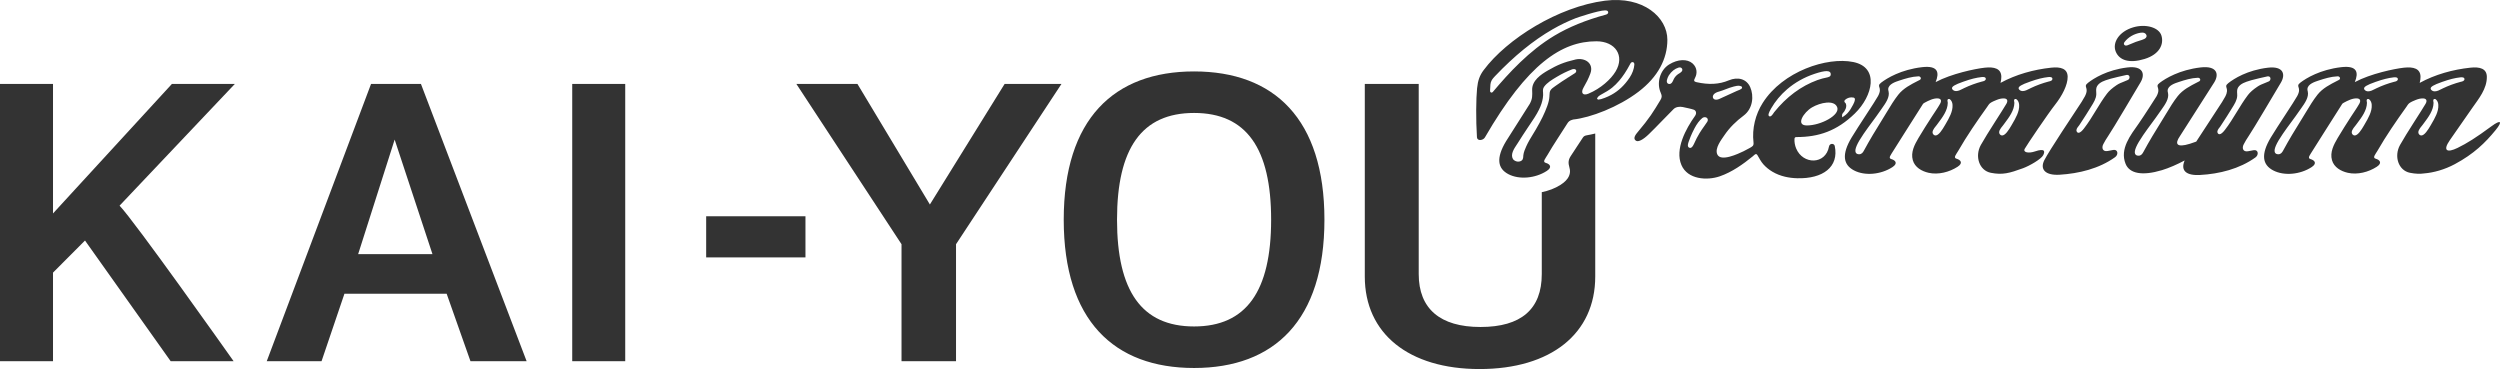
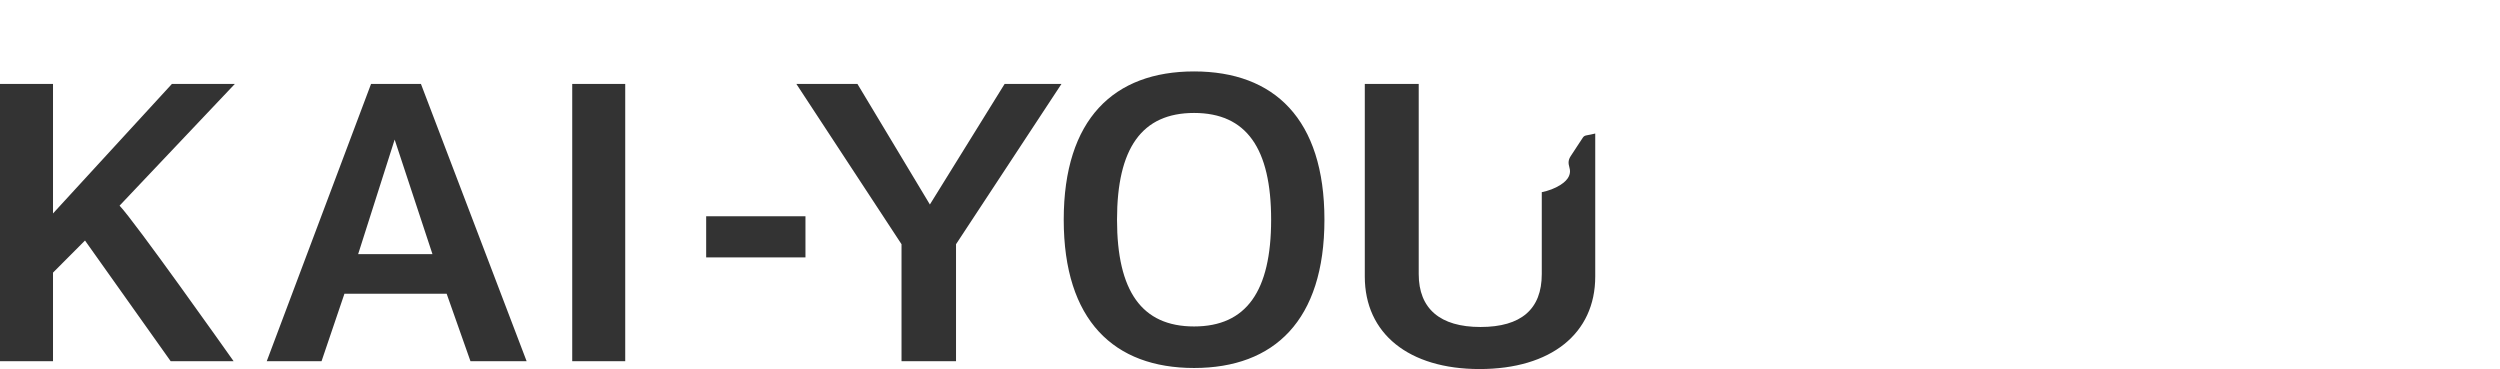
<svg xmlns="http://www.w3.org/2000/svg" width="210px" height="31px" viewBox="0 0 210 31" version="1.1">
  <title>Page 1</title>
  <desc>Created with Sketch.</desc>
  <defs />
  <g id="hover" stroke="none" stroke-width="1" fill="none" fill-rule="evenodd">
    <g id="premium-hover_index" transform="translate(-76, -56)" fill="#333333">
      <g id="Page-1" transform="translate(76, 56)">
        <path d="M78.11,17.178 L72.025,7.051 L66.895,7.051 L75.728,20.514 L75.728,30.343 L80.306,30.343 L80.306,20.514 L89.163,7.051 L84.388,7.051 L78.11,17.178 Z M59.318,21.623 L67.659,21.623 L67.659,18.169 L59.318,18.169 L59.318,21.623 Z M100.302,27.422 C95.906,27.422 93.83,24.451 93.83,18.455 C93.83,12.461 95.906,9.488 100.302,9.488 C104.699,9.488 106.775,12.461 106.775,18.455 C106.775,24.451 104.699,27.422 100.302,27.422 Z M100.302,6 C93.572,6 89.353,9.996 89.353,18.455 C89.353,26.916 93.572,30.911 100.302,30.911 C107.033,30.911 111.252,26.916 111.252,18.455 C111.252,9.996 107.033,6 100.302,6 Z M133.299,11.363 C133.115,11.394 133.031,11.447 132.95,11.574 C132.804,11.798 132.659,12.015 132.516,12.233 C132.319,12.529 132.131,12.818 131.946,13.103 C131.747,13.408 131.706,13.659 131.838,14.101 C131.967,14.533 131.834,15.052 131.087,15.527 C130.609,15.832 130.065,16.03 129.509,16.142 L129.509,23.023 C129.509,25.972 127.777,27.467 124.359,27.467 C120.966,27.467 119.172,25.93 119.172,23.023 L119.172,7.051 L114.643,7.051 L114.643,23.23 C114.643,28.023 118.336,31 124.283,31 C130.276,31 134,28.023 134,23.23 L134,11.215 C133.755,11.275 133.519,11.326 133.299,11.363 Z M30.084,21.347 L33.151,11.725 L36.327,21.347 L30.084,21.347 Z M31.168,7.051 L22.406,30.343 L27.009,30.343 L28.933,24.672 L37.518,24.672 L39.52,30.343 L44.237,30.343 L35.359,7.051 L31.168,7.051 Z M48.067,30.343 L52.519,30.343 L52.519,7.052 L48.067,7.052 L48.067,30.343 Z M14.44,7.051 L4.453,17.929 L4.453,7.051 L0,7.051 L0,30.343 L4.453,30.343 L4.453,22.9 L7.14,20.204 L14.338,30.343 L19.625,30.343 L19.488,30.149 C19.145,29.664 11.305,18.583 10.044,17.275 L19.727,7.051 L14.44,7.051 Z" id="Fill-1" />
-         <path d="M149.029,9.426 C149.027,9.43 149.022,9.436 149.017,9.445 C148.87,9.666 148.776,9.781 148.677,9.781 C148.657,9.781 148.638,9.777 148.62,9.767 C148.59,9.751 148.568,9.723 148.559,9.689 C148.55,9.655 148.52,9.551 148.772,9.113 C149.121,8.509 149.572,7.966 150.115,7.499 C150.771,6.934 151.562,6.489 152.401,6.21 L152.419,6.204 C152.874,6.051 153.216,5.974 153.436,5.974 C153.688,5.974 153.759,6.081 153.776,6.169 C153.824,6.434 153.636,6.473 153.377,6.528 C153.205,6.564 152.972,6.613 152.661,6.727 C151.286,7.23 150.064,8.138 149.029,9.426 Z M154.329,9.021 C154.561,9.683 152.938,10.538 151.778,10.538 C150.792,10.538 151.512,9.43 152.208,9.021 C152.904,8.612 154.097,8.359 154.329,9.021 Z M154.873,9.414 C154.897,9.387 154.917,9.366 154.93,9.345 C154.967,9.288 154.999,9.224 155.038,9.13 C155.107,8.964 155.109,8.732 154.994,8.632 C154.972,8.613 154.936,8.581 154.927,8.528 C154.92,8.478 154.94,8.43 154.987,8.387 C155.17,8.216 155.446,8.141 155.691,8.196 C155.718,8.202 155.753,8.213 155.78,8.246 C155.82,8.293 155.814,8.351 155.812,8.37 C155.795,8.523 155.731,8.658 155.66,8.794 C155.533,9.039 155.389,9.295 155.19,9.504 C155.096,9.603 154.991,9.691 154.878,9.766 L154.741,9.855 L154.733,9.691 C154.727,9.581 154.808,9.488 154.873,9.414 Z M144.123,8.374 C144.044,8.37 143.975,8.338 143.931,8.285 C143.868,8.21 143.861,8.091 143.912,7.997 C144.02,7.802 144.238,7.738 144.412,7.687 L144.429,7.683 C144.608,7.631 144.786,7.562 144.959,7.496 C145.171,7.415 145.391,7.332 145.617,7.274 L145.662,7.263 C145.737,7.243 145.814,7.224 145.895,7.212 C145.995,7.197 146.079,7.198 146.154,7.215 C146.221,7.229 146.314,7.248 146.332,7.33 C146.338,7.353 146.342,7.409 146.28,7.456 C146.195,7.521 146.096,7.559 146.001,7.596 C145.965,7.61 145.93,7.624 145.896,7.638 C145.762,7.699 145.627,7.76 145.494,7.822 C145.366,7.881 145.238,7.939 145.109,7.997 L145.083,8.01 C144.95,8.07 144.817,8.129 144.685,8.191 C144.659,8.202 144.633,8.215 144.607,8.228 L144.595,8.234 C144.462,8.3 144.311,8.375 144.149,8.375 C144.149,8.375 144.131,8.375 144.123,8.374 Z M143.41,10.228 C143.359,10.311 143.274,10.43 143.177,10.568 C143.039,10.761 142.89,10.973 142.763,11.181 C142.571,11.493 142.461,11.733 142.38,11.907 C142.347,11.981 142.32,12.04 142.293,12.091 C142.209,12.255 142.122,12.424 141.975,12.424 C141.941,12.424 141.908,12.414 141.875,12.396 C141.71,12.299 141.803,12.035 141.853,11.894 L141.868,11.852 C141.922,11.696 142.05,11.33 142.338,10.779 C142.536,10.403 142.758,10.108 142.983,9.924 C143.132,9.801 143.352,9.826 143.428,9.962 C143.472,10.041 143.466,10.135 143.41,10.228 Z M141.015,6.194 C140.987,6.21 140.966,6.223 140.952,6.233 C140.81,6.333 140.692,6.467 140.609,6.619 C140.597,6.641 140.585,6.67 140.571,6.703 C140.51,6.844 140.418,7.056 140.229,7.056 C140.207,7.056 140.184,7.053 140.162,7.047 C140.098,7.029 140.05,6.986 140.027,6.924 C139.948,6.709 140.191,6.319 140.193,6.316 C140.404,5.996 140.688,5.771 140.994,5.679 C141.134,5.638 141.248,5.676 141.297,5.777 C141.392,5.973 141.147,6.117 141.015,6.194 Z M153.636,12.308 C153.355,13.847 151.442,13.847 150.873,12.461 C150.769,12.209 150.724,11.936 150.736,11.677 C150.742,11.553 150.793,11.513 150.922,11.513 C152.765,11.513 154.295,11.003 155.805,9.535 C157.315,8.068 157.888,5.659 155.676,5.21 C153.465,4.76 149.748,5.991 148.068,8.646 C147.452,9.619 147.161,10.807 147.294,11.956 C147.33,12.262 147.193,12.304 146.959,12.441 C146.792,12.538 146.621,12.628 146.446,12.711 C146.039,12.902 144.519,13.636 144.244,12.95 C144.038,12.439 144.589,11.742 144.858,11.346 C145.289,10.711 145.847,10.17 146.46,9.714 C147.255,9.124 147.336,8.048 147.02,7.326 C146.714,6.627 145.981,6.428 145.217,6.75 C144.403,7.094 143.525,7.129 142.512,6.903 C142.298,6.855 142.246,6.789 142.395,6.515 C142.557,6.213 142.597,5.694 142.165,5.32 C141.734,4.946 140.951,4.949 140.195,5.423 C139.44,5.898 139.128,6.975 139.51,7.813 C139.625,8.066 139.596,8.202 139.469,8.414 C138.871,9.402 138.59,9.885 137.528,11.144 C137.232,11.495 137.235,11.707 137.432,11.826 C137.614,11.936 138.002,11.759 138.511,11.264 C139.313,10.483 139.659,10.083 140.584,9.161 C140.761,8.984 141.084,8.933 141.349,8.99 C141.63,9.05 142.098,9.147 142.288,9.219 C142.469,9.289 142.541,9.515 142.38,9.74 C141.624,10.799 140.669,12.537 141.242,13.867 C141.763,15.077 143.386,15.182 144.464,14.81 C145.486,14.457 146.412,13.801 147.245,13.121 C147.366,13.022 147.502,12.826 147.627,13.038 C147.781,13.298 147.92,13.576 148.123,13.803 C148.343,14.048 148.601,14.258 148.885,14.425 C149.213,14.62 149.573,14.757 149.944,14.845 C150.277,14.923 150.618,14.963 150.959,14.972 C153.124,15.032 154.485,14.025 154.12,12.265 C154.069,12.02 153.688,12.021 153.636,12.308 Z M178.462,3.529 C178.77,3.123 179.258,2.839 179.799,2.749 C179.936,2.726 180.056,2.736 180.144,2.779 C180.224,2.818 180.28,2.884 180.305,2.969 C180.347,3.11 180.231,3.221 180.119,3.274 C179.988,3.337 179.846,3.379 179.71,3.42 C179.608,3.45 179.505,3.48 179.409,3.518 C179.306,3.559 179.203,3.602 179.1,3.645 L179.085,3.651 C178.957,3.705 178.83,3.759 178.701,3.808 C178.664,3.822 178.627,3.829 178.592,3.829 C178.515,3.829 178.452,3.794 178.424,3.736 C178.406,3.7 178.388,3.627 178.462,3.529 Z M180.152,4.951 C181.418,4.558 181.772,3.706 181.564,3.001 C181.357,2.297 180.237,1.985 179.187,2.297 C177.99,2.653 177.419,3.593 177.722,4.334 C178.024,5.076 178.879,5.346 180.152,4.951 Z M205.103,7.472 L205.091,7.478 C204.924,7.565 204.717,7.674 204.522,7.674 C204.392,7.674 204.287,7.626 204.21,7.531 C204.178,7.492 204.169,7.445 204.182,7.397 C204.211,7.295 204.348,7.155 205.148,6.877 L205.179,6.867 C205.743,6.666 206.212,6.549 206.656,6.499 C206.704,6.494 206.747,6.491 206.783,6.491 C206.981,6.491 207.014,6.584 207.016,6.639 C207.021,6.803 206.829,6.845 206.726,6.867 C206.713,6.871 206.702,6.873 206.692,6.875 C206.181,7.009 205.677,7.195 205.194,7.426 C205.166,7.439 205.136,7.455 205.103,7.472 Z M204.248,10.403 L204.179,10.523 C203.95,10.921 203.653,11.38 203.389,11.38 C203.321,11.38 203.26,11.351 203.211,11.297 C203.018,11.082 203.265,10.78 203.413,10.599 C203.438,10.569 203.458,10.544 203.473,10.525 C203.51,10.475 203.547,10.424 203.586,10.373 L203.606,10.347 C203.982,9.845 204.409,9.275 204.419,8.638 C204.419,8.625 204.414,8.597 204.408,8.57 C204.392,8.482 204.383,8.425 204.404,8.378 C204.423,8.337 204.463,8.311 204.51,8.311 C204.56,8.311 204.598,8.339 204.609,8.348 C204.702,8.424 204.77,8.538 204.799,8.669 L204.803,8.688 C204.807,8.71 204.81,8.733 204.813,8.755 C204.816,8.775 204.818,8.795 204.819,8.815 C204.857,9.361 204.52,9.939 204.248,10.403 Z M201.131,6.867 C201.118,6.871 201.106,6.873 201.097,6.875 C200.585,7.01 200.081,7.195 199.599,7.426 C199.569,7.44 199.534,7.458 199.496,7.478 C199.329,7.566 199.122,7.674 198.927,7.674 C198.799,7.674 198.691,7.625 198.615,7.531 C198.584,7.492 198.574,7.445 198.587,7.397 C198.616,7.296 198.753,7.155 199.552,6.877 L199.584,6.867 C200.148,6.666 200.617,6.549 201.061,6.499 C201.109,6.494 201.152,6.491 201.188,6.491 C201.386,6.491 201.419,6.584 201.421,6.639 C201.426,6.803 201.234,6.845 201.131,6.867 Z M198.653,10.403 L198.584,10.524 C198.355,10.922 198.059,11.38 197.794,11.38 C197.726,11.38 197.665,11.351 197.616,11.297 C197.423,11.082 197.67,10.78 197.819,10.599 C197.844,10.568 197.864,10.544 197.878,10.525 C197.921,10.466 197.966,10.407 198.011,10.347 C198.388,9.845 198.814,9.275 198.825,8.638 C198.825,8.625 198.819,8.597 198.814,8.57 C198.797,8.482 198.788,8.425 198.809,8.378 C198.842,8.307 198.946,8.292 199.014,8.348 C199.108,8.424 199.174,8.538 199.204,8.67 L199.208,8.688 C199.212,8.71 199.216,8.733 199.219,8.755 C199.221,8.775 199.223,8.795 199.224,8.815 C199.263,9.361 198.925,9.939 198.653,10.403 Z M196.551,6.633 C196.529,6.684 196.485,6.707 196.461,6.719 L196.324,6.789 C195.722,7.096 195.099,7.413 194.672,7.951 C194.317,8.399 194.015,8.9 193.722,9.385 C193.612,9.567 193.508,9.741 193.4,9.913 C192.778,10.91 192.266,11.755 191.787,12.641 C191.7,12.801 191.597,12.958 191.377,12.958 C191.349,12.958 191.318,12.955 191.287,12.949 C191.19,12.932 191.121,12.878 191.087,12.795 C190.987,12.553 191.204,12.05 191.749,11.255 L191.768,11.228 C191.994,10.895 192.236,10.567 192.471,10.25 C192.706,9.932 192.945,9.609 193.166,9.284 C193.208,9.222 193.254,9.158 193.302,9.091 C193.6,8.672 193.963,8.163 193.853,7.684 L193.845,7.655 C193.833,7.603 193.819,7.545 193.823,7.481 C193.848,7.063 194.433,6.873 194.747,6.77 L194.797,6.754 C195.264,6.6 195.807,6.434 196.339,6.413 L196.363,6.412 C196.393,6.412 196.435,6.414 196.475,6.436 C196.526,6.462 196.559,6.513 196.563,6.568 C196.564,6.592 196.559,6.613 196.551,6.633 Z M209.295,10.598 C207.949,11.587 207.245,12.026 206.439,12.422 C205.538,12.865 205.174,12.655 205.786,11.774 C206.416,10.868 207.044,9.962 207.677,9.058 C208.222,8.279 208.906,7.457 208.895,6.45 C208.887,5.759 208.306,5.598 207.504,5.685 C206.04,5.842 204.553,6.253 203.255,6.962 C203.301,6.783 203.325,6.61 203.324,6.45 C203.316,5.759 202.735,5.598 201.933,5.685 C201.135,5.771 199.131,6.189 197.805,6.896 C198.127,6.112 198.038,5.482 196.664,5.642 C194.891,5.849 193.719,6.567 193.24,6.933 C192.76,7.3 193.391,7.28 192.968,8.068 C192.732,8.509 191.299,10.631 190.748,11.55 C189.891,12.981 190.045,13.841 190.948,14.314 C191.856,14.79 193.205,14.669 194.172,14.041 C194.677,13.714 194.403,13.451 194.092,13.367 C193.781,13.285 194.056,13.002 194.232,12.697 C194.364,12.468 195.755,10.302 196.706,8.791 C196.726,8.754 196.752,8.715 196.784,8.687 C196.815,8.66 196.851,8.642 196.887,8.623 C197.205,8.453 197.633,8.231 198.012,8.268 C198.063,8.273 198.116,8.285 198.161,8.312 C198.196,8.333 198.226,8.364 198.241,8.403 C198.257,8.445 198.257,8.492 198.25,8.537 C198.238,8.597 198.213,8.654 198.184,8.707 C198.183,8.71 198.181,8.712 198.18,8.715 C197.973,9.082 197.723,9.429 197.495,9.783 C197.117,10.373 196.727,10.978 196.366,11.589 C196.036,12.149 195.699,12.786 195.887,13.455 C196.057,14.06 196.645,14.387 197.219,14.516 C198.031,14.698 198.957,14.457 199.647,14.01 C200.152,13.683 199.878,13.42 199.568,13.336 C199.256,13.253 199.532,12.971 199.707,12.666 C200.44,11.391 201.283,10.172 202.137,8.976 C202.21,8.873 202.28,8.742 202.383,8.665 C202.539,8.551 202.749,8.467 202.927,8.395 C203.123,8.315 203.332,8.259 203.545,8.267 C203.82,8.278 203.901,8.449 203.751,8.715 C203.471,9.209 202.126,11.231 201.602,12.179 C201.078,13.127 201.463,14.324 202.444,14.516 C202.904,14.606 203.274,14.618 203.655,14.564 C204.417,14.501 205.347,14.25 206.209,13.786 C207.804,12.929 208.759,11.996 209.632,10.928 C210.238,10.186 210.074,10.025 209.295,10.598 Z M186.885,10.922 C186.704,11.155 186.554,11.274 186.438,11.274 C186.363,11.274 186.303,11.228 186.274,11.149 C186.215,10.99 186.345,10.829 186.44,10.711 C186.466,10.679 186.487,10.653 186.502,10.63 C186.578,10.513 186.655,10.395 186.731,10.278 L186.755,10.241 C186.963,9.923 187.176,9.597 187.373,9.269 C187.411,9.205 187.452,9.14 187.494,9.074 C187.701,8.745 187.912,8.41 187.927,8.043 C187.93,7.987 187.926,7.926 187.922,7.861 C187.912,7.697 187.9,7.512 187.996,7.353 C188.201,7.016 188.635,6.884 188.984,6.779 L188.997,6.775 C189.043,6.761 189.087,6.747 189.13,6.734 C189.223,6.704 190.214,6.461 190.467,6.416 C190.487,6.413 190.505,6.412 190.522,6.412 C190.635,6.412 190.714,6.485 190.719,6.595 C190.723,6.695 190.667,6.797 190.588,6.834 C190.474,6.887 190.36,6.931 190.25,6.975 C190.027,7.062 189.823,7.142 189.626,7.277 C189.258,7.526 189.005,7.75 188.827,7.982 C188.483,8.436 188.18,8.932 187.887,9.411 C187.577,9.919 187.258,10.441 186.885,10.922 Z M181.969,9.527 C181.866,9.697 181.764,9.866 181.659,10.034 C181.038,11.03 180.525,11.875 180.047,12.761 C179.96,12.922 179.857,13.079 179.637,13.079 C179.608,13.079 179.578,13.075 179.546,13.07 C179.45,13.052 179.381,12.999 179.346,12.915 C179.247,12.674 179.464,12.17 180.009,11.376 L180.027,11.349 C180.254,11.015 180.497,10.687 180.731,10.37 C180.963,10.056 181.202,9.733 181.426,9.404 C181.47,9.34 181.518,9.272 181.568,9.203 C181.859,8.793 182.222,8.284 182.112,7.805 L182.105,7.776 C182.092,7.724 182.078,7.665 182.082,7.601 C182.108,7.184 182.693,6.993 183.007,6.891 L183.056,6.875 C183.523,6.72 184.066,6.554 184.599,6.533 L184.623,6.533 C184.652,6.533 184.694,6.535 184.735,6.556 C184.785,6.583 184.819,6.634 184.822,6.689 C184.823,6.711 184.82,6.734 184.81,6.754 C184.788,6.805 184.744,6.827 184.721,6.839 L184.583,6.909 C183.981,7.216 183.359,7.534 182.931,8.072 C182.575,8.521 182.273,9.022 181.982,9.507 L181.969,9.527 Z M189.297,12.618 C189.066,12.663 189.012,12.675 188.827,12.706 C188.405,12.779 188.306,12.432 188.473,12.122 C188.593,11.9 188.702,11.696 188.906,11.401 C189.237,10.924 191.183,7.634 191.594,6.941 C192.004,6.248 191.818,5.528 190.491,5.688 C188.779,5.894 187.647,6.612 187.184,6.978 C186.721,7.345 187.329,7.325 186.921,8.113 C186.875,8.203 186.778,8.366 186.653,8.571 C186.031,9.516 185.152,10.862 184.484,11.895 C184.301,11.962 184.12,12.026 183.949,12.078 C182.817,12.429 182.667,12.081 183.109,11.443 L185.998,6.917 C186.424,6.225 186.231,5.503 184.854,5.663 C183.076,5.87 181.902,6.588 181.421,6.954 C180.941,7.32 181.572,7.3 181.149,8.089 C181.134,8.116 180.08,9.768 179.654,10.376 C178.975,11.347 178.041,12.498 178.549,13.761 C178.882,14.59 179.965,14.787 181.602,14.294 C182.211,14.11 182.881,13.811 183.512,13.478 C183.13,14.371 183.695,14.759 184.803,14.698 C186.418,14.61 188.109,14.193 189.458,13.224 C189.761,13.007 189.701,12.539 189.297,12.618 Z M137.285,5.439 C137.256,5.797 137.119,6.17 136.891,6.516 C136.464,7.158 135.964,7.631 135.36,7.963 C135.183,8.06 134.997,8.146 134.809,8.218 C134.711,8.256 134.612,8.289 134.513,8.319 C134.502,8.323 134.323,8.364 134.267,8.364 L134.222,8.364 L134.166,8.298 L134.15,8.269 L134.176,8.221 C134.251,8.09 134.377,8.01 134.464,7.962 L134.559,7.909 C134.855,7.746 135.16,7.577 135.421,7.362 C135.623,7.196 135.82,7.003 136.004,6.788 C136.322,6.417 136.621,5.967 136.916,5.411 L136.94,5.364 C137.004,5.241 137.078,5.216 137.129,5.216 C137.149,5.216 137.169,5.22 137.188,5.228 C137.229,5.246 137.297,5.297 137.285,5.439 Z M132.394,6.028 C132.373,6.089 132.327,6.123 132.285,6.15 C132.1,6.273 131.912,6.392 131.724,6.51 L131.681,6.466 L131.713,6.517 C131.381,6.727 131.037,6.944 130.714,7.181 C130.678,7.207 130.641,7.234 130.603,7.26 C130.472,7.351 130.338,7.445 130.253,7.566 C130.168,7.688 130.162,7.848 130.156,8.003 C130.155,8.033 130.153,8.063 130.152,8.094 C130.138,8.342 130.081,8.592 129.969,8.906 C129.753,9.506 129.457,10.113 129.01,10.877 C128.935,11.004 128.858,11.13 128.782,11.255 C128.574,11.594 128.366,11.934 128.206,12.292 C128.113,12.501 127.986,12.786 127.96,13.044 C127.957,13.073 127.956,13.102 127.954,13.131 C127.945,13.293 127.933,13.494 127.648,13.563 C127.61,13.572 127.572,13.577 127.532,13.577 C127.414,13.577 127.293,13.536 127.19,13.463 C127.161,13.441 127.118,13.408 127.088,13.357 C126.856,12.973 127.186,12.48 127.404,12.154 C127.435,12.107 127.464,12.064 127.488,12.026 C127.761,11.59 128.048,11.148 128.365,10.675 C128.416,10.6 128.466,10.525 128.517,10.45 C128.787,10.051 129.066,9.638 129.281,9.201 C129.445,8.871 129.551,8.547 129.598,8.238 C129.624,8.062 129.63,7.911 129.617,7.776 C129.601,7.623 129.593,7.446 129.699,7.295 C129.942,6.95 130.381,6.688 130.734,6.478 L130.822,6.426 C131.203,6.198 131.618,5.995 132.057,5.825 C132.091,5.812 132.162,5.796 132.23,5.801 C132.318,5.807 132.361,5.846 132.382,5.877 C132.401,5.907 132.419,5.957 132.394,6.028 Z M134.895,1.23 C133.225,1.68 131.764,2.278 130.552,3.007 C128.442,4.277 126.764,6.101 125.401,7.719 C125.366,7.758 125.329,7.778 125.289,7.778 L125.252,7.772 C125.225,7.762 125.159,7.728 125.167,7.621 C125.171,7.561 125.174,7.497 125.175,7.43 C125.181,7.211 125.188,6.962 125.289,6.77 C125.369,6.62 125.486,6.497 125.58,6.397 C127.209,4.687 128.788,3.402 130.407,2.468 C131.056,2.095 131.714,1.778 132.362,1.526 C132.477,1.481 134.265,0.872 134.832,0.872 C134.94,0.872 135.007,0.892 135.049,0.937 C135.077,0.966 135.09,1.004 135.088,1.044 C135.085,1.107 135.048,1.188 134.895,1.23 Z M140.059,3.343 C140.059,1.461 138.048,-0.357 134.81,0.06 C130.916,0.562 126.594,3.252 124.627,5.89 C124.296,6.333 124.142,6.753 124.074,7.424 C123.987,8.276 123.969,10.07 124.064,11.53 C124.086,11.872 124.584,11.8 124.731,11.545 C128.323,5.341 131.193,3.468 134.094,3.468 C135.699,3.468 136.497,4.684 135.713,5.997 C135.316,6.661 134.465,7.436 133.424,7.87 C132.955,8.066 132.759,7.798 133.021,7.349 C133.239,6.976 133.441,6.581 133.591,6.174 C133.908,5.313 133.123,4.815 132.34,4.998 C131.351,5.23 130.813,5.462 130.028,5.914 C129.426,6.261 128.674,6.775 128.701,7.565 C128.717,8.035 128.732,8.298 128.502,8.721 C128.394,8.919 126.776,11.417 126.506,11.867 C125.648,13.298 125.804,14.157 126.706,14.631 C127.614,15.106 128.963,14.984 129.93,14.358 C130.435,14.031 130.162,13.767 129.85,13.684 C129.539,13.6 129.815,13.319 129.99,13.014 C130.508,12.112 131.105,11.255 131.655,10.373 C131.739,10.24 131.83,10.116 132.14,10.041 C133.587,9.89 135.945,8.998 137.644,7.699 C139.262,6.462 140.059,4.952 140.059,3.343 Z M169.908,7.65 C169.778,7.65 169.673,7.602 169.596,7.507 C169.565,7.468 169.555,7.42 169.568,7.373 C169.597,7.271 169.734,7.13 170.535,6.853 L170.565,6.843 C171.129,6.641 171.598,6.525 172.043,6.475 C172.09,6.47 172.132,6.467 172.17,6.467 C172.368,6.467 172.4,6.559 172.402,6.615 C172.408,6.779 172.216,6.821 172.112,6.843 C172.099,6.846 172.088,6.849 172.079,6.851 C171.566,6.986 171.062,7.171 170.58,7.402 C170.551,7.415 170.517,7.433 170.482,7.452 C170.31,7.542 170.102,7.65 169.908,7.65 Z M169.036,10.403 L168.967,10.523 C168.739,10.921 168.442,11.38 168.176,11.38 C168.109,11.38 168.048,11.351 167.999,11.297 C167.806,11.082 168.054,10.78 168.202,10.599 C168.227,10.568 168.246,10.544 168.261,10.525 C168.302,10.469 168.345,10.412 168.388,10.354 C168.77,9.845 169.197,9.275 169.208,8.638 C169.208,8.625 169.202,8.597 169.197,8.57 C169.18,8.482 169.171,8.425 169.192,8.378 C169.225,8.307 169.329,8.292 169.397,8.348 C169.49,8.424 169.558,8.538 169.587,8.669 L169.59,8.687 C169.596,8.71 169.599,8.733 169.601,8.755 C169.604,8.775 169.606,8.795 169.608,8.815 C169.646,9.361 169.308,9.939 169.036,10.403 Z M166.517,6.843 C166.504,6.846 166.493,6.849 166.484,6.851 C165.972,6.986 165.468,7.171 164.986,7.402 C164.957,7.415 164.925,7.432 164.89,7.45 C164.715,7.542 164.508,7.65 164.313,7.65 C164.183,7.65 164.079,7.602 164.002,7.507 C163.97,7.468 163.96,7.42 163.973,7.373 C164.003,7.271 164.14,7.13 164.94,6.853 L164.971,6.843 C165.534,6.641 166.003,6.525 166.448,6.475 C166.495,6.47 166.538,6.467 166.575,6.467 C166.773,6.467 166.805,6.56 166.807,6.615 C166.813,6.779 166.621,6.82 166.517,6.843 Z M163.442,10.403 L163.371,10.524 C163.143,10.922 162.847,11.38 162.582,11.38 C162.515,11.38 162.453,11.351 162.405,11.297 C162.211,11.082 162.459,10.78 162.607,10.599 C162.632,10.569 162.652,10.544 162.666,10.525 C162.7,10.479 162.735,10.432 162.77,10.385 L162.799,10.346 C163.175,9.845 163.603,9.275 163.613,8.638 C163.613,8.625 163.607,8.597 163.602,8.57 C163.585,8.482 163.576,8.425 163.597,8.378 C163.63,8.307 163.734,8.292 163.802,8.348 C163.895,8.424 163.963,8.538 163.992,8.67 L163.996,8.687 C164.001,8.711 164.004,8.733 164.006,8.755 C164.009,8.775 164.011,8.795 164.013,8.815 C164.05,9.361 163.713,9.939 163.442,10.403 Z M161.339,6.634 C161.317,6.684 161.273,6.707 161.25,6.719 L161.112,6.789 C160.509,7.096 159.887,7.413 159.46,7.951 C159.104,8.401 158.801,8.903 158.509,9.388 L158.499,9.403 C158.397,9.574 158.294,9.745 158.188,9.913 C157.565,10.912 157.052,11.757 156.575,12.641 C156.489,12.801 156.385,12.958 156.166,12.958 C156.137,12.958 156.106,12.955 156.075,12.949 C155.979,12.932 155.909,12.878 155.875,12.795 C155.775,12.553 155.992,12.05 156.537,11.255 L156.556,11.228 C156.784,10.892 157.027,10.564 157.261,10.247 C157.492,9.935 157.731,9.612 157.954,9.284 C157.994,9.225 158.038,9.163 158.084,9.1 L158.096,9.082 C158.388,8.672 158.751,8.163 158.641,7.684 L158.634,7.655 C158.621,7.603 158.607,7.545 158.61,7.48 C158.637,7.063 159.221,6.873 159.536,6.77 L159.585,6.754 C160.052,6.6 160.595,6.434 161.128,6.413 L161.152,6.412 C161.181,6.412 161.222,6.414 161.263,6.436 C161.314,6.463 161.347,6.514 161.351,6.568 C161.352,6.591 161.348,6.613 161.339,6.634 Z M170.936,12.72 C170.399,12.902 169.906,12.807 170.08,12.494 C170.253,12.181 172.049,9.525 172.632,8.787 C173.214,8.049 173.691,7.14 173.683,6.45 C173.676,5.759 173.094,5.598 172.292,5.685 C170.828,5.842 169.341,6.253 168.043,6.962 C168.089,6.783 168.114,6.61 168.112,6.45 C168.105,5.759 167.523,5.598 166.721,5.685 C165.924,5.771 163.919,6.189 162.593,6.896 C162.915,6.112 162.826,5.482 161.452,5.642 C159.679,5.849 158.508,6.567 158.028,6.933 C157.549,7.3 158.178,7.28 157.756,8.068 C157.519,8.509 156.087,10.631 155.536,11.55 C154.678,12.981 154.834,13.841 155.736,14.314 C156.643,14.79 157.992,14.669 158.96,14.041 C159.465,13.714 159.191,13.451 158.88,13.367 C158.569,13.285 158.845,13.002 159.02,12.697 C159.152,12.468 160.543,10.302 161.493,8.791 C161.513,8.754 161.54,8.715 161.572,8.687 C161.603,8.66 161.64,8.642 161.675,8.623 C161.993,8.453 162.421,8.231 162.8,8.268 C162.851,8.273 162.904,8.285 162.949,8.312 C162.985,8.333 163.013,8.364 163.029,8.403 C163.045,8.445 163.045,8.492 163.037,8.537 C163.026,8.597 163.001,8.654 162.972,8.707 L162.968,8.715 C162.761,9.082 162.511,9.429 162.284,9.783 C161.905,10.373 161.514,10.978 161.154,11.589 C160.824,12.149 160.487,12.786 160.676,13.455 C160.845,14.06 161.433,14.387 162.007,14.516 C162.819,14.698 163.745,14.457 164.436,14.01 C164.941,13.683 164.666,13.42 164.356,13.336 C164.045,13.253 164.32,12.971 164.495,12.666 C165.227,11.391 166.071,10.172 166.924,8.976 C166.998,8.873 167.068,8.742 167.171,8.665 C167.327,8.551 167.537,8.467 167.715,8.395 C167.912,8.315 168.12,8.259 168.333,8.267 C168.608,8.278 168.689,8.449 168.539,8.715 C168.26,9.209 166.915,11.231 166.39,12.179 C165.866,13.127 166.251,14.324 167.232,14.516 C168.213,14.708 168.788,14.549 169.925,14.134 C170.494,13.926 171.462,13.362 171.628,13.039 C171.793,12.715 171.782,12.433 170.936,12.72 Z M175.047,10.801 C174.923,10.962 174.744,11.153 174.599,11.153 C174.564,11.153 174.477,11.141 174.436,11.029 C174.377,10.869 174.508,10.708 174.603,10.59 C174.629,10.559 174.65,10.532 174.664,10.51 C174.749,10.379 174.834,10.249 174.919,10.118 C175.126,9.8 175.339,9.475 175.535,9.149 C175.574,9.084 175.614,9.019 175.656,8.953 C175.863,8.624 176.074,8.289 176.089,7.923 C176.092,7.867 176.088,7.807 176.084,7.744 C176.074,7.577 176.062,7.392 176.159,7.232 C176.363,6.895 176.797,6.764 177.145,6.658 C177.201,6.641 177.248,6.627 177.292,6.613 C177.385,6.584 178.375,6.341 178.629,6.296 C178.649,6.292 178.667,6.291 178.684,6.291 C178.797,6.291 178.876,6.365 178.881,6.475 C178.885,6.574 178.829,6.677 178.75,6.713 C178.633,6.768 178.517,6.813 178.406,6.857 C178.189,6.942 177.985,7.022 177.788,7.156 C177.42,7.405 177.166,7.63 176.99,7.862 C176.645,8.314 176.343,8.809 176.051,9.288 C175.74,9.797 175.421,10.319 175.047,10.801 Z M177.506,12.597 C177.276,12.642 177.221,12.654 177.037,12.685 C176.614,12.758 176.515,12.411 176.682,12.101 C176.803,11.879 176.911,11.675 177.115,11.38 C177.447,10.902 179.393,7.612 179.803,6.92 C180.214,6.227 180.028,5.506 178.701,5.666 C176.989,5.873 175.857,6.591 175.393,6.957 C174.93,7.324 175.539,7.304 175.131,8.092 C175.084,8.182 174.988,8.344 174.862,8.55 C174.24,9.495 172.107,12.692 171.722,13.457 C171.336,14.222 171.802,14.752 173.013,14.677 C174.627,14.576 176.318,14.172 177.668,13.203 C177.97,12.986 177.911,12.518 177.506,12.597 Z" id="Fill-3" />
      </g>
    </g>
  </g>
</svg>